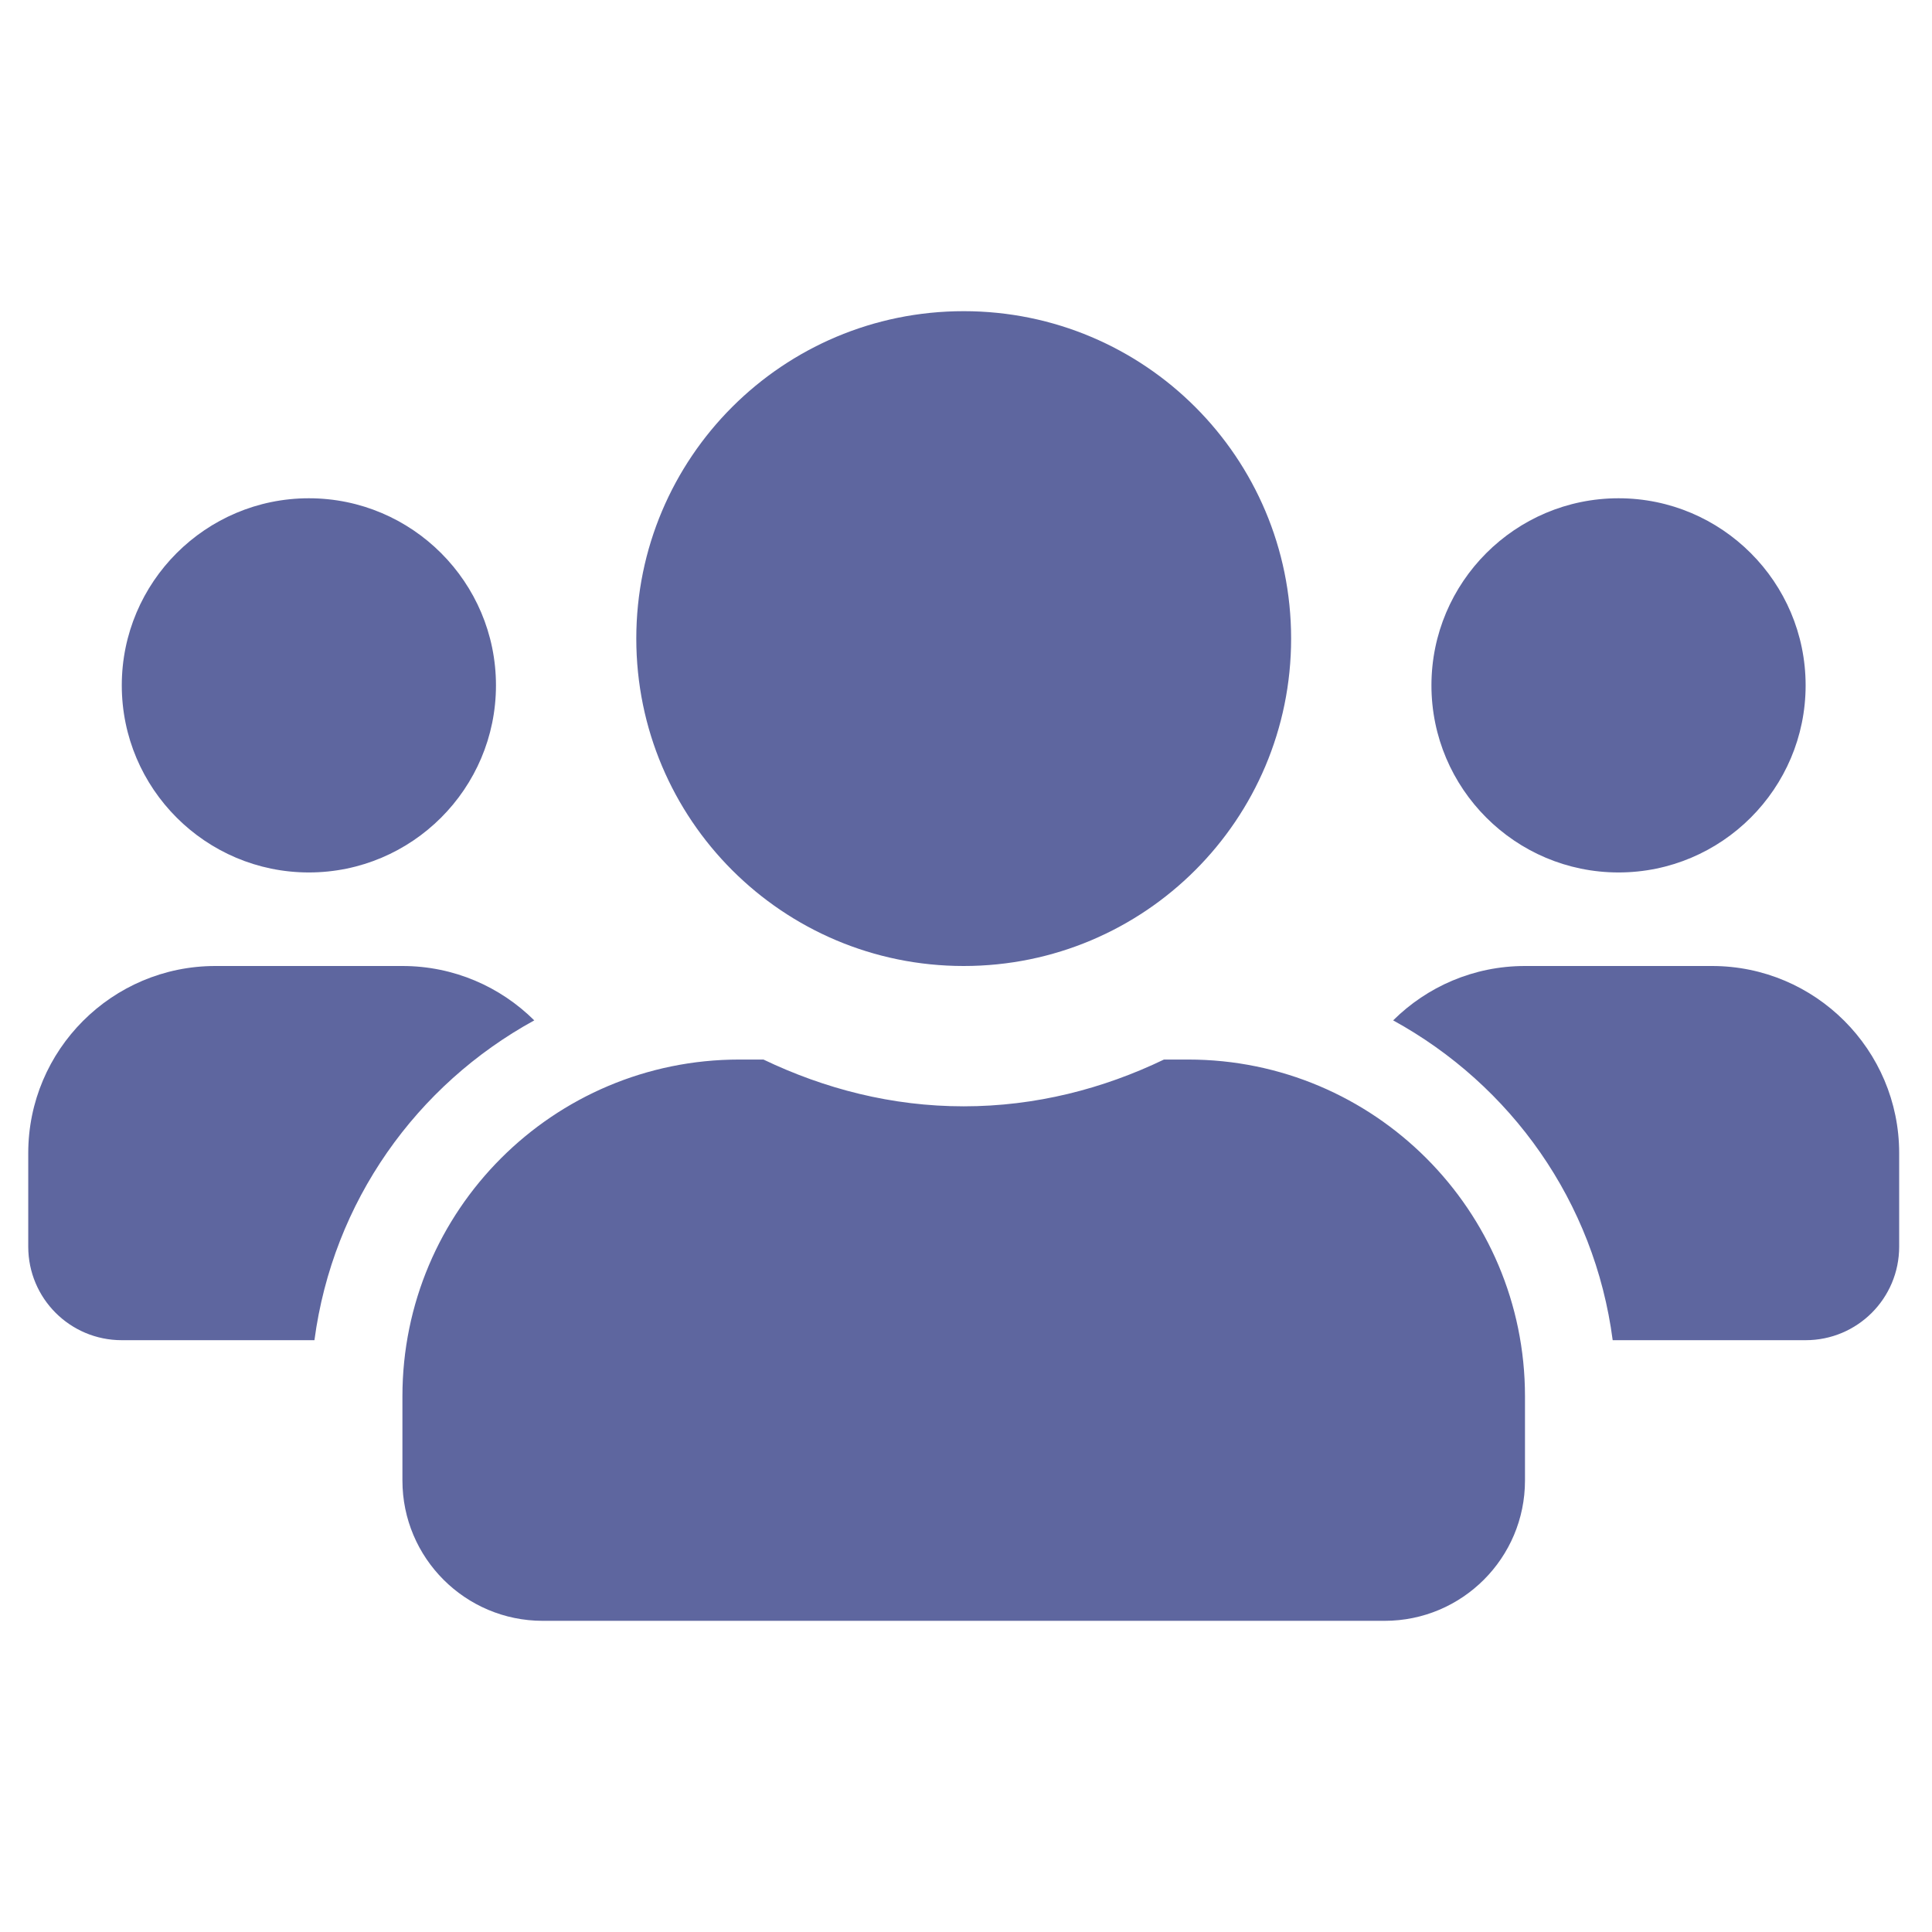
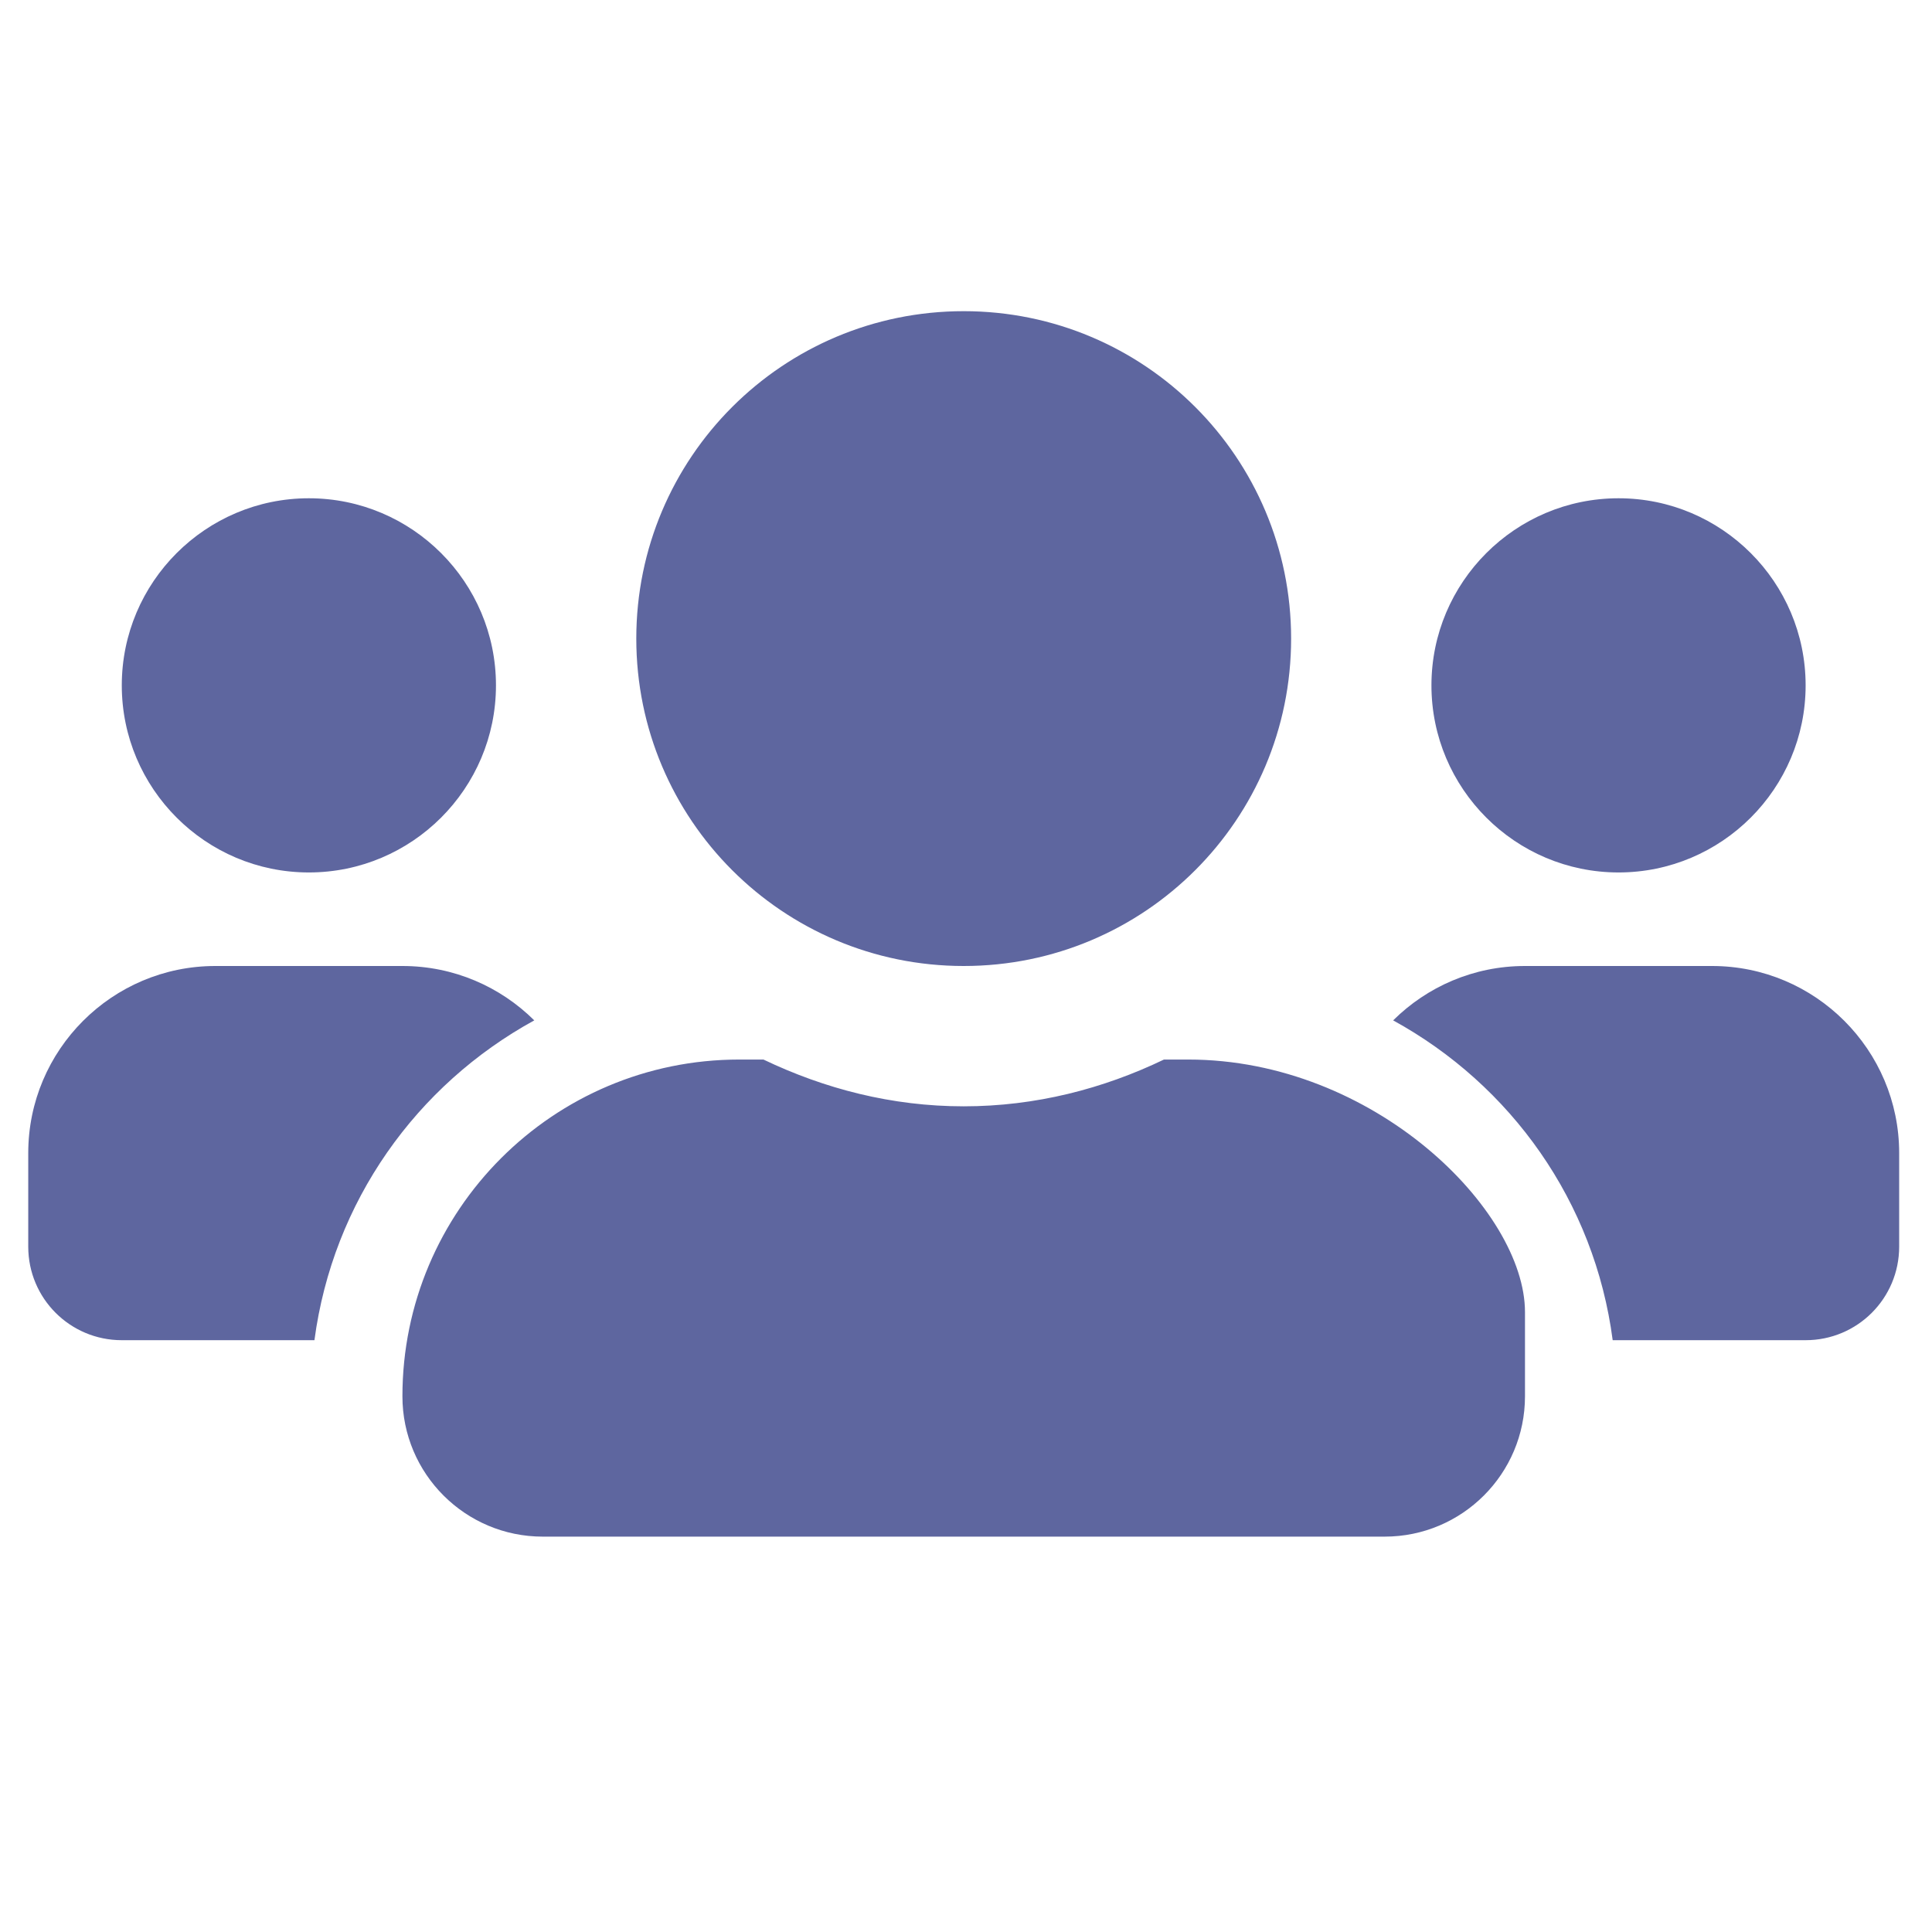
<svg xmlns="http://www.w3.org/2000/svg" version="1.1" id="Layer_1" x="0px" y="0px" width="841.89px" height="841.89px" viewBox="-123.305 0 841.89 841.89" enable-background="new -123.305 0 841.89 841.89" xml:space="preserve">
-   <path fill="#5E669F" d="M11.292,380.181c44.967,0,81.527-36.561,81.527-81.528s-36.56-81.528-81.527-81.528  c-44.969,0-81.528,36.56-81.528,81.528S-33.677,380.181,11.292,380.181z M581.988,380.181c44.969,0,81.528-36.561,81.528-81.528  s-36.56-81.528-81.528-81.528c-44.967,0-81.527,36.56-81.527,81.528S537.021,380.181,581.988,380.181z M622.752,420.945h-81.528  c-22.42,0-42.675,9.043-57.451,23.694c51.336,28.151,87.77,78.981,95.668,139.362h84.075c22.547,0,40.764-18.216,40.764-40.764  v-40.766C704.28,457.506,667.72,420.945,622.752,420.945z M296.64,420.945c78.854,0,142.674-63.821,142.674-142.674  c0-78.853-63.82-142.674-142.674-142.674c-78.852,0-142.674,63.821-142.674,142.674C153.966,357.124,217.788,420.945,296.64,420.945  z M394.474,461.708h-10.573c-26.497,12.74-55.924,20.383-87.261,20.383s-60.636-7.643-87.26-20.383h-10.574  c-81.019,0-146.75,65.731-146.75,146.75v36.69c0,33.758,27.389,61.144,61.146,61.144h366.876c33.757,0,61.146-27.386,61.146-61.144  v-36.69C541.224,527.44,475.492,461.708,394.474,461.708z M109.509,444.639c-14.778-14.65-35.033-23.694-57.453-23.694h-81.528  c-44.967,0-81.527,36.561-81.527,81.527v40.766c0,22.548,18.216,40.764,40.764,40.764h83.948  C21.738,523.621,58.171,472.791,109.509,444.639L109.509,444.639z" />
+   <path fill="#5E669F" d="M11.292,380.181c44.967,0,81.527-36.561,81.527-81.528s-36.56-81.528-81.527-81.528  c-44.969,0-81.528,36.56-81.528,81.528S-33.677,380.181,11.292,380.181z M581.988,380.181c44.969,0,81.528-36.561,81.528-81.528  s-36.56-81.528-81.528-81.528c-44.967,0-81.527,36.56-81.527,81.528S537.021,380.181,581.988,380.181z M622.752,420.945h-81.528  c-22.42,0-42.675,9.043-57.451,23.694c51.336,28.151,87.77,78.981,95.668,139.362h84.075c22.547,0,40.764-18.216,40.764-40.764  v-40.766C704.28,457.506,667.72,420.945,622.752,420.945z M296.64,420.945c78.854,0,142.674-63.821,142.674-142.674  c0-78.853-63.82-142.674-142.674-142.674c-78.852,0-142.674,63.821-142.674,142.674C153.966,357.124,217.788,420.945,296.64,420.945  z M394.474,461.708h-10.573c-26.497,12.74-55.924,20.383-87.261,20.383s-60.636-7.643-87.26-20.383h-10.574  c-81.019,0-146.75,65.731-146.75,146.75c0,33.758,27.389,61.144,61.146,61.144h366.876c33.757,0,61.146-27.386,61.146-61.144  v-36.69C541.224,527.44,475.492,461.708,394.474,461.708z M109.509,444.639c-14.778-14.65-35.033-23.694-57.453-23.694h-81.528  c-44.967,0-81.527,36.561-81.527,81.527v40.766c0,22.548,18.216,40.764,40.764,40.764h83.948  C21.738,523.621,58.171,472.791,109.509,444.639L109.509,444.639z" />
</svg>